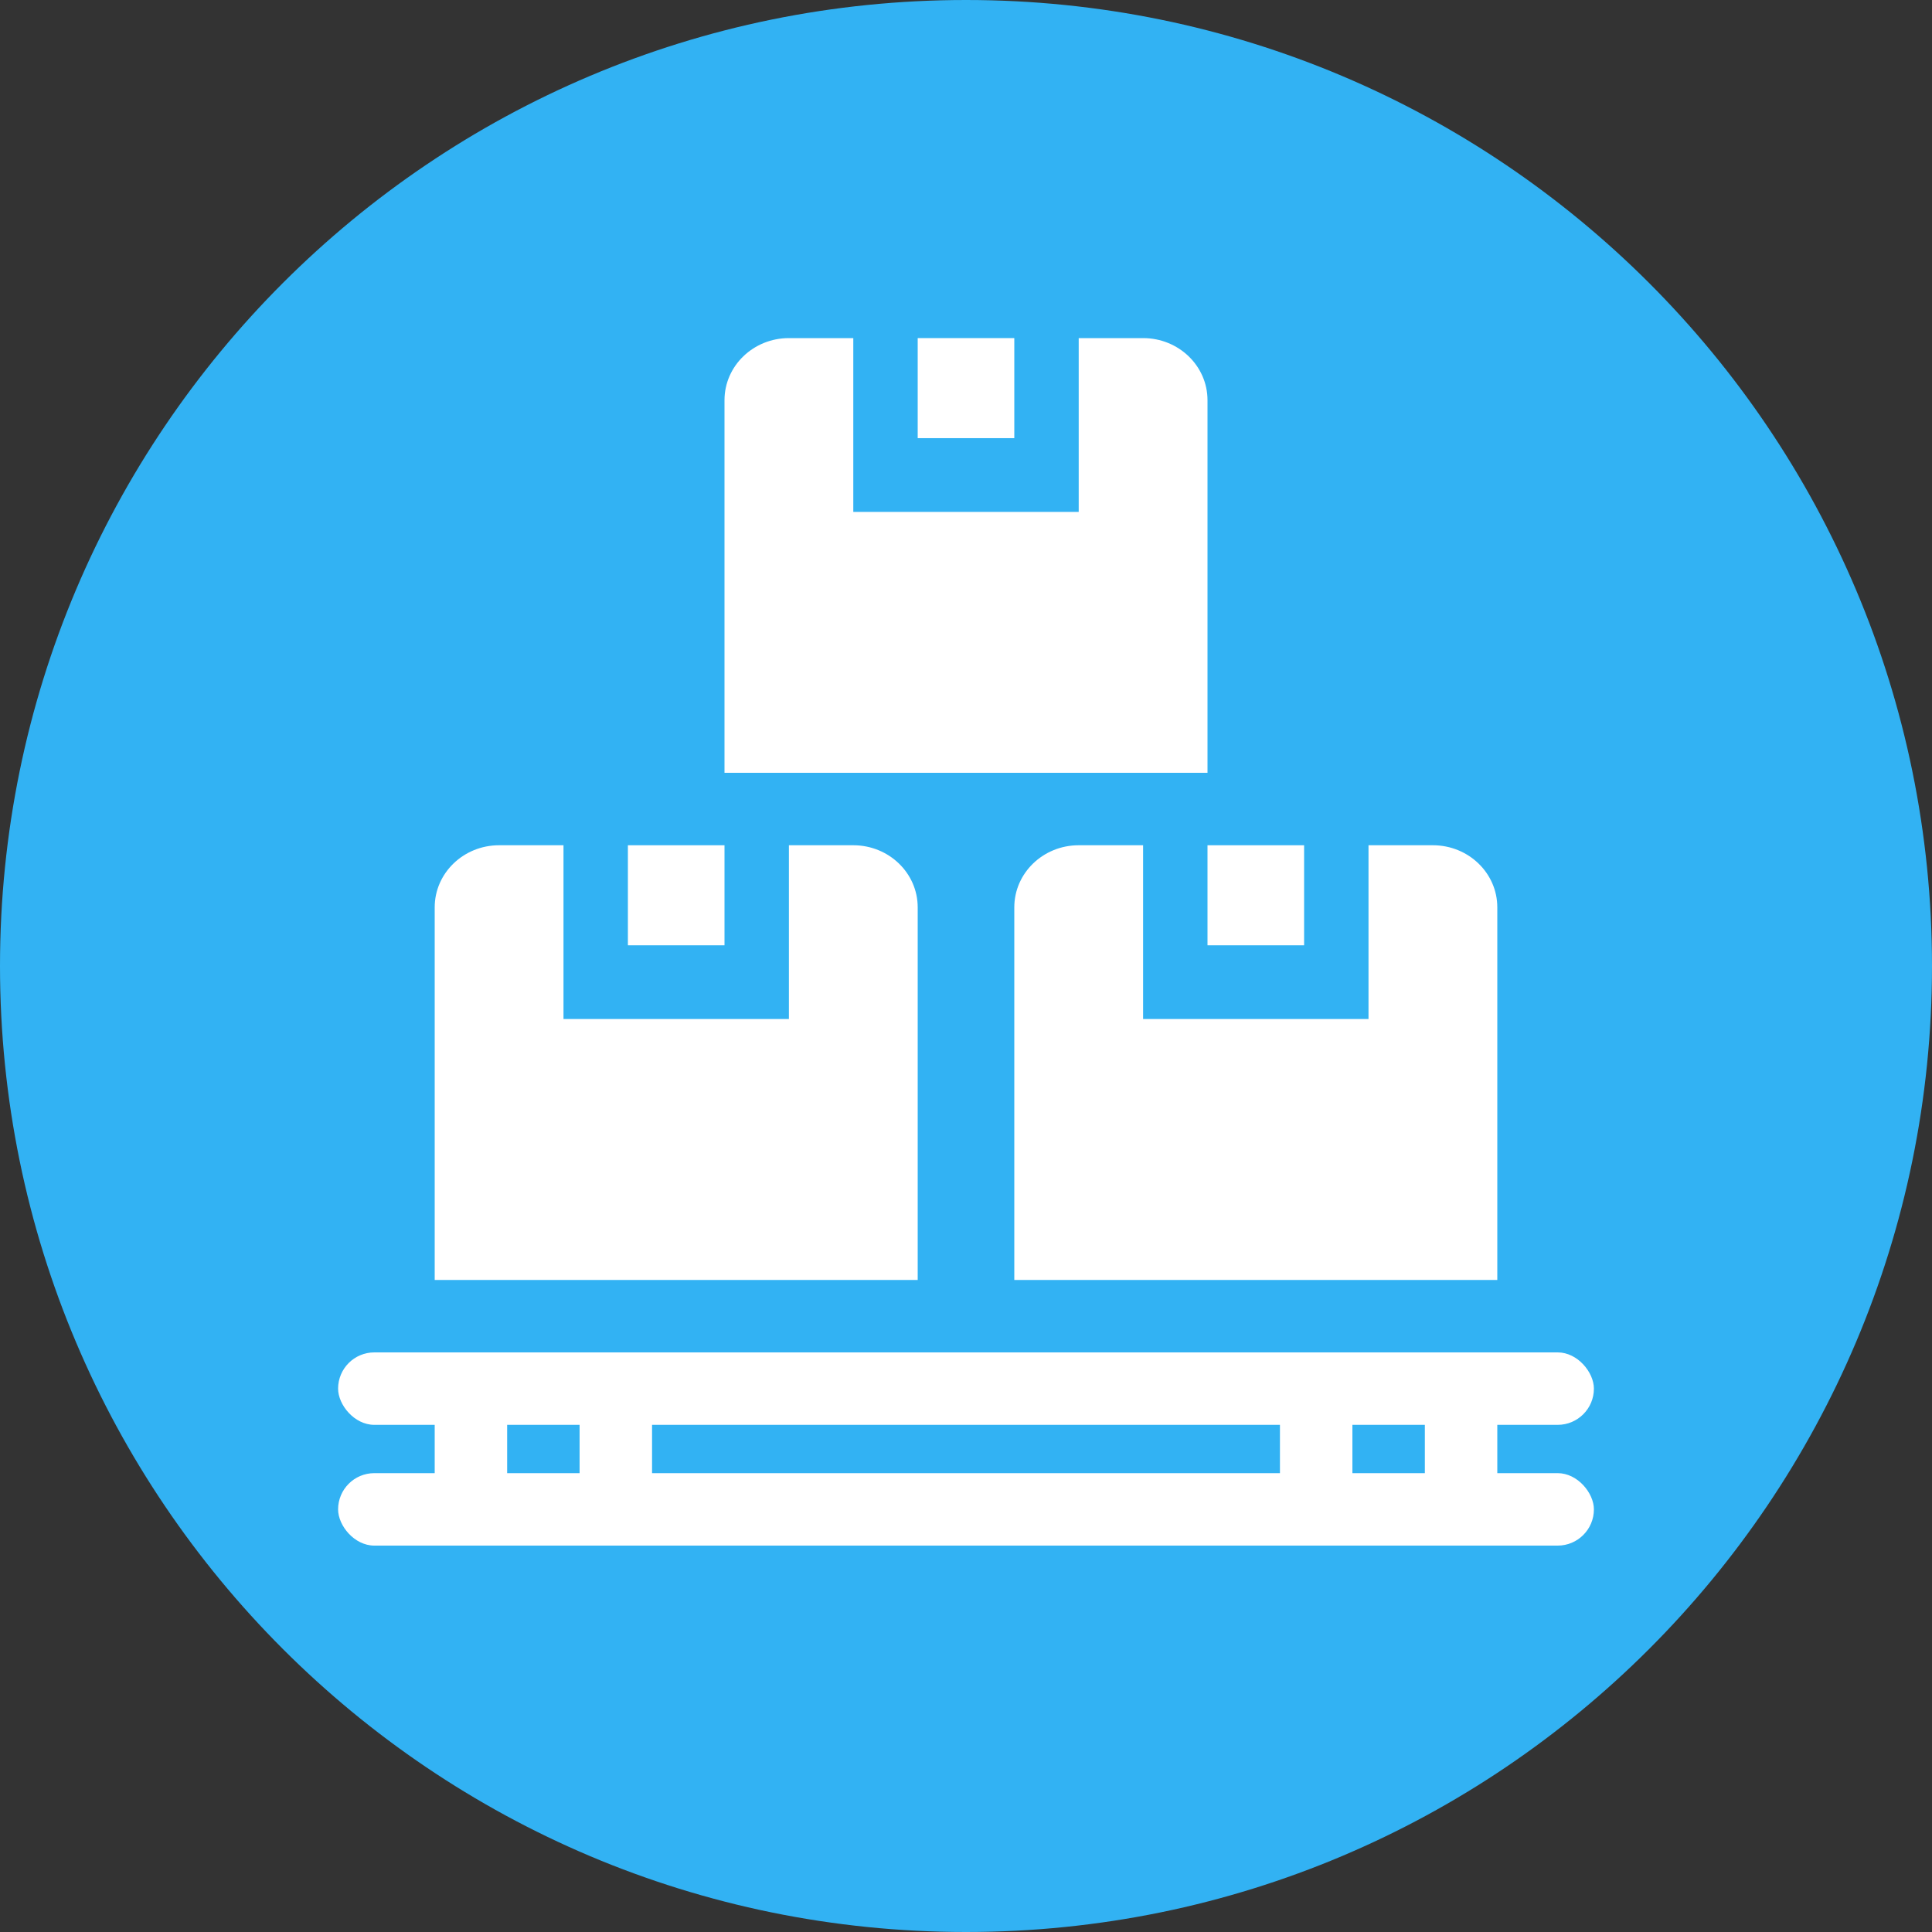
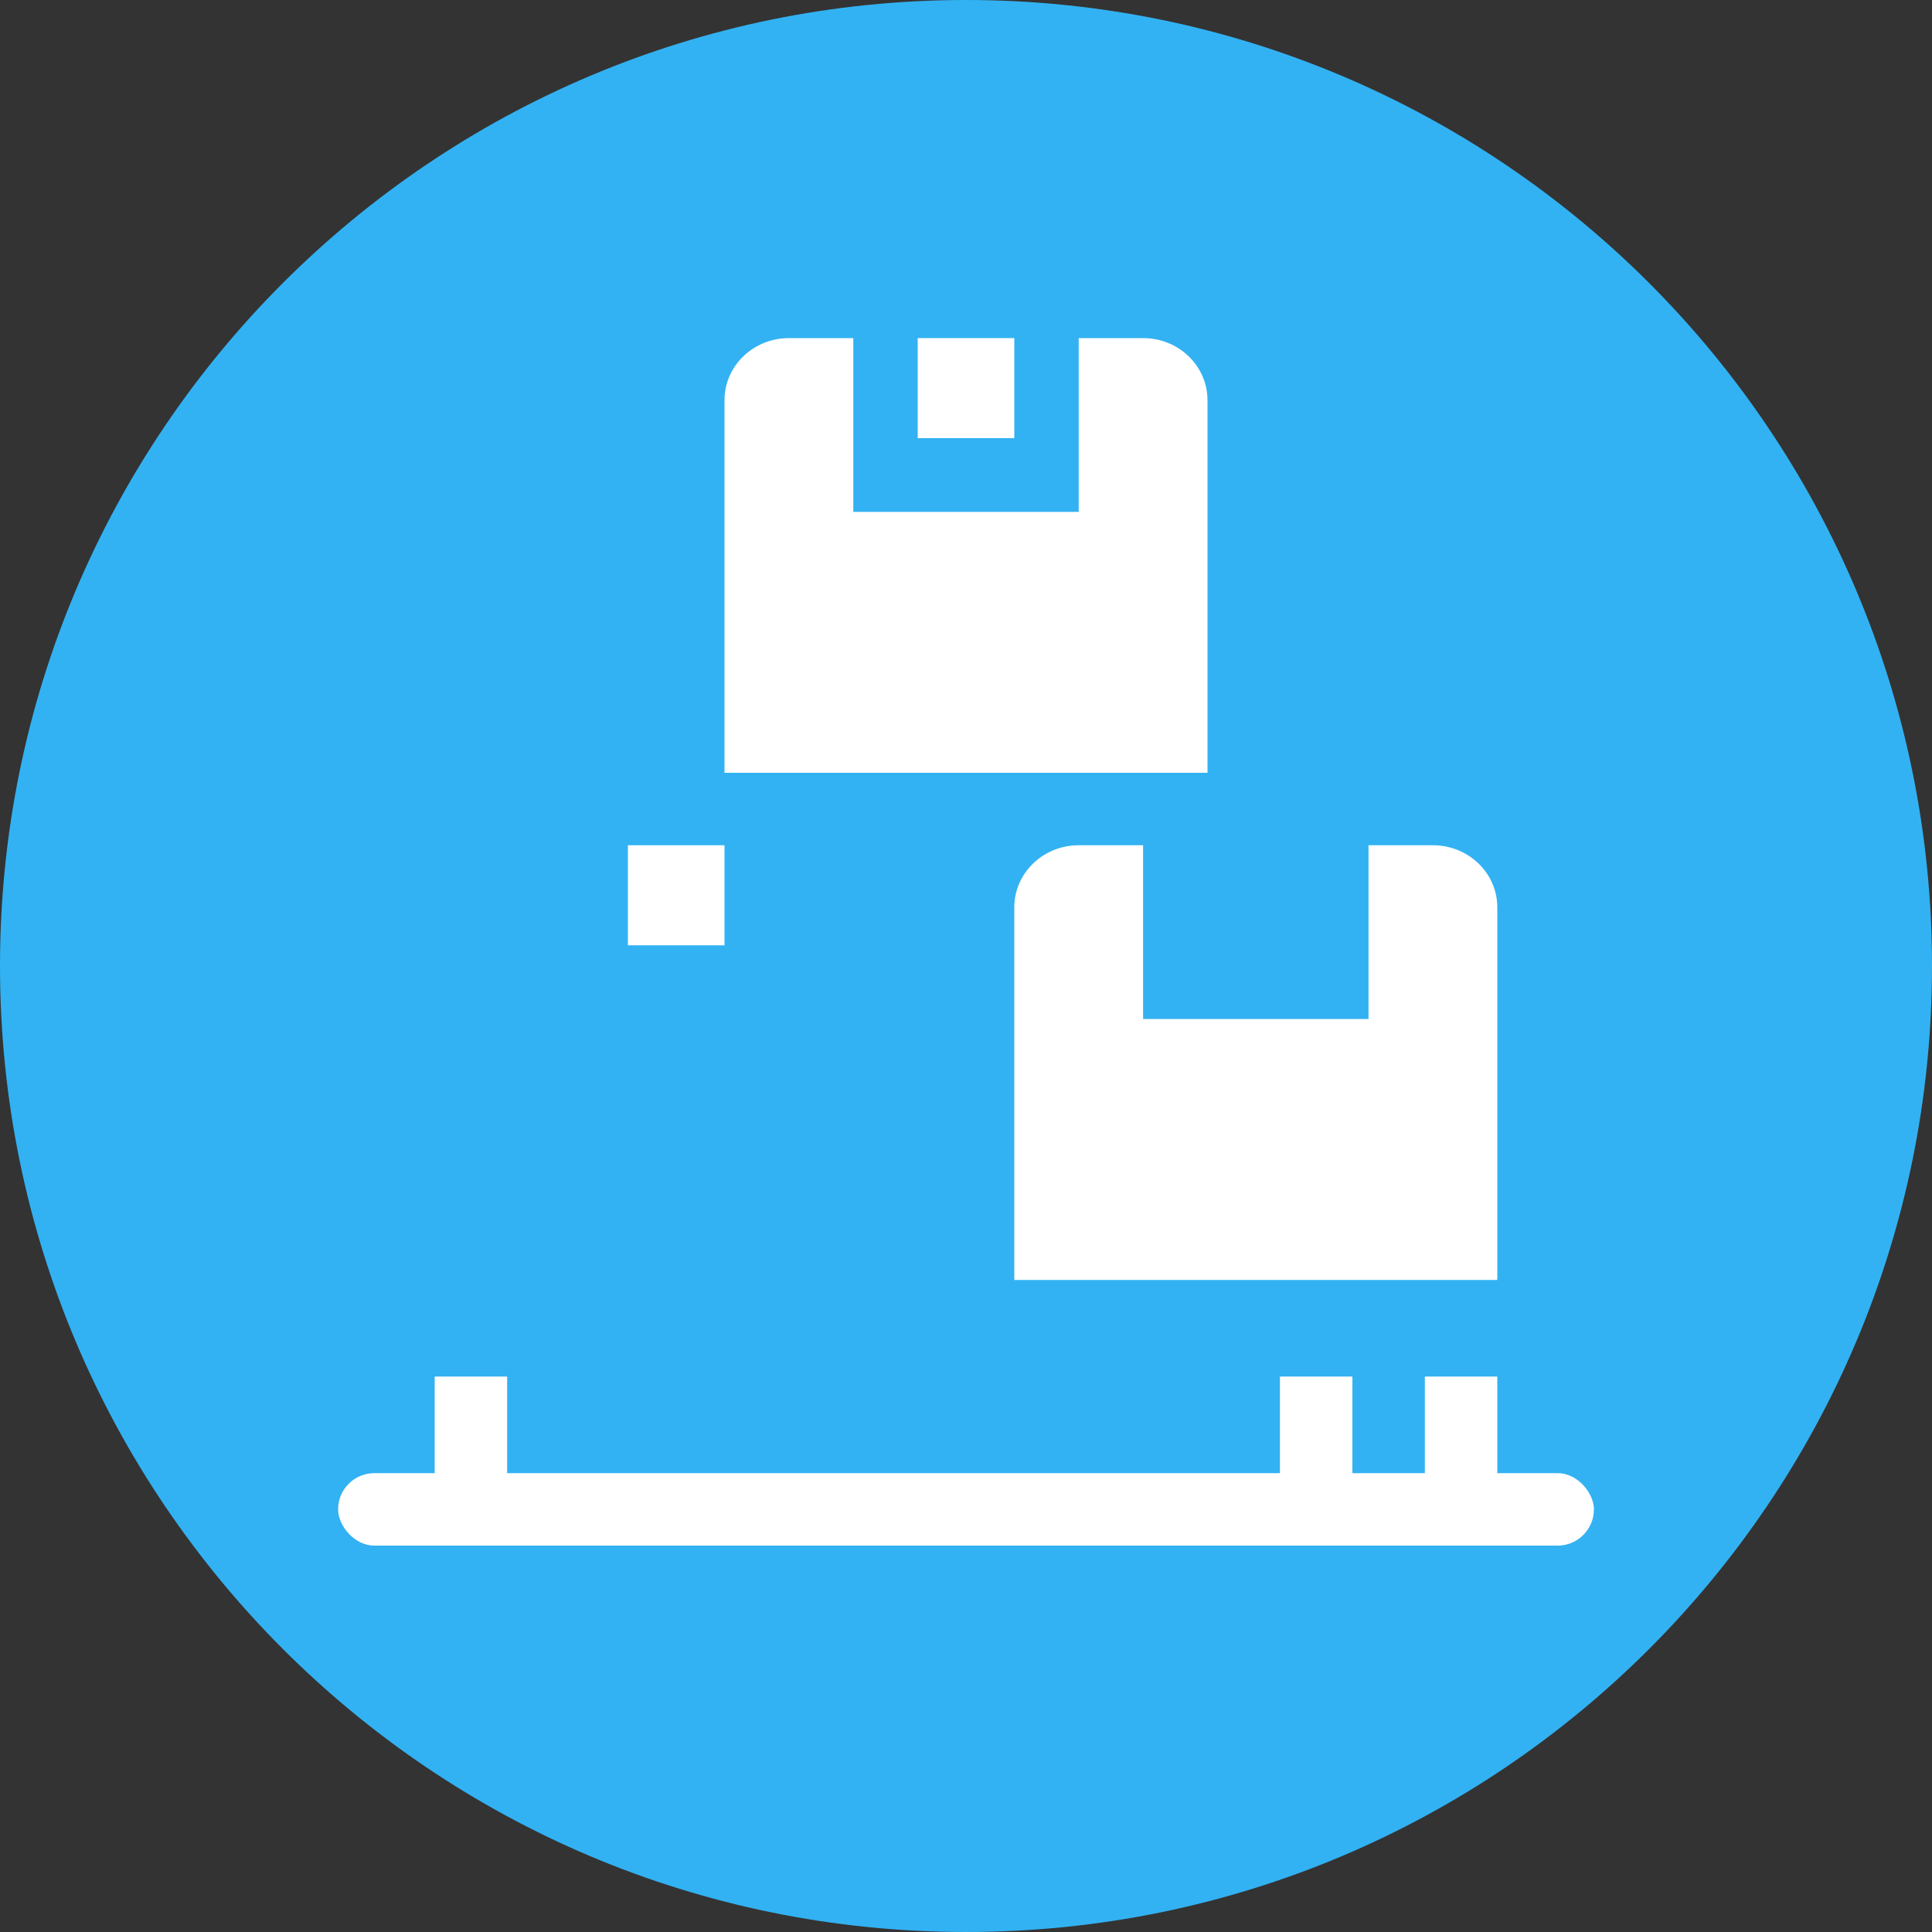
<svg xmlns="http://www.w3.org/2000/svg" width="80" height="80" viewBox="0 0 80 80" fill="none">
  <rect x="0" y="0" width="80" height="80" fill="#333333" stroke="none" />
  <path fill-rule="evenodd" clip-rule="evenodd" d="M40 80C62.091 80 80 62.091 80 40C80 17.909 62.091 0 40 0C17.909 0 0 17.909 0 40C0 62.091 17.909 80 40 80Z" fill="#32B2F3" />
-   <rect x="14" y="56" width="52" height="3" rx="1.5" fill="white" />
  <rect x="14" y="61" width="52" height="3" rx="1.5" fill="white" />
  <path d="M32.667 14H35.333V21.196H44.667V14H47.333C48.806 14 50 15.151 50 16.571V32H30V16.571C30 15.151 31.194 14 32.667 14Z" fill="white" />
  <path d="M42 14H38V18.143H42V14Z" fill="white" />
  <path d="M44.667 35H47.333V42.196H56.667V35H59.333C60.806 35 62 36.151 62 37.571V53H42V37.571C42 36.151 43.194 35 44.667 35Z" fill="white" />
-   <path d="M54 35H50V39.143H54V35Z" fill="white" />
-   <path d="M20.667 35H23.333V42.196H32.667V35H35.333C36.806 35 38 36.151 38 37.571V53H18V37.571C18 36.151 19.194 35 20.667 35Z" fill="white" />
  <path d="M30 35H26V39.143H30V35Z" fill="white" />
-   <path d="M24 57H27V61.5C27 62.328 26.328 63 25.5 63C24.672 63 24 62.328 24 61.5V57Z" fill="white" />
  <path d="M53 57H56V61.5C56 62.328 55.328 63 54.5 63C53.672 63 53 62.328 53 61.5V57Z" fill="white" />
  <path d="M18 57H21V61.5C21 62.328 20.328 63 19.5 63C18.672 63 18 62.328 18 61.5V57Z" fill="white" />
  <path d="M59 57H62V61.5C62 62.328 61.328 63 60.5 63C59.672 63 59 62.328 59 61.5V57Z" fill="white" />
</svg>